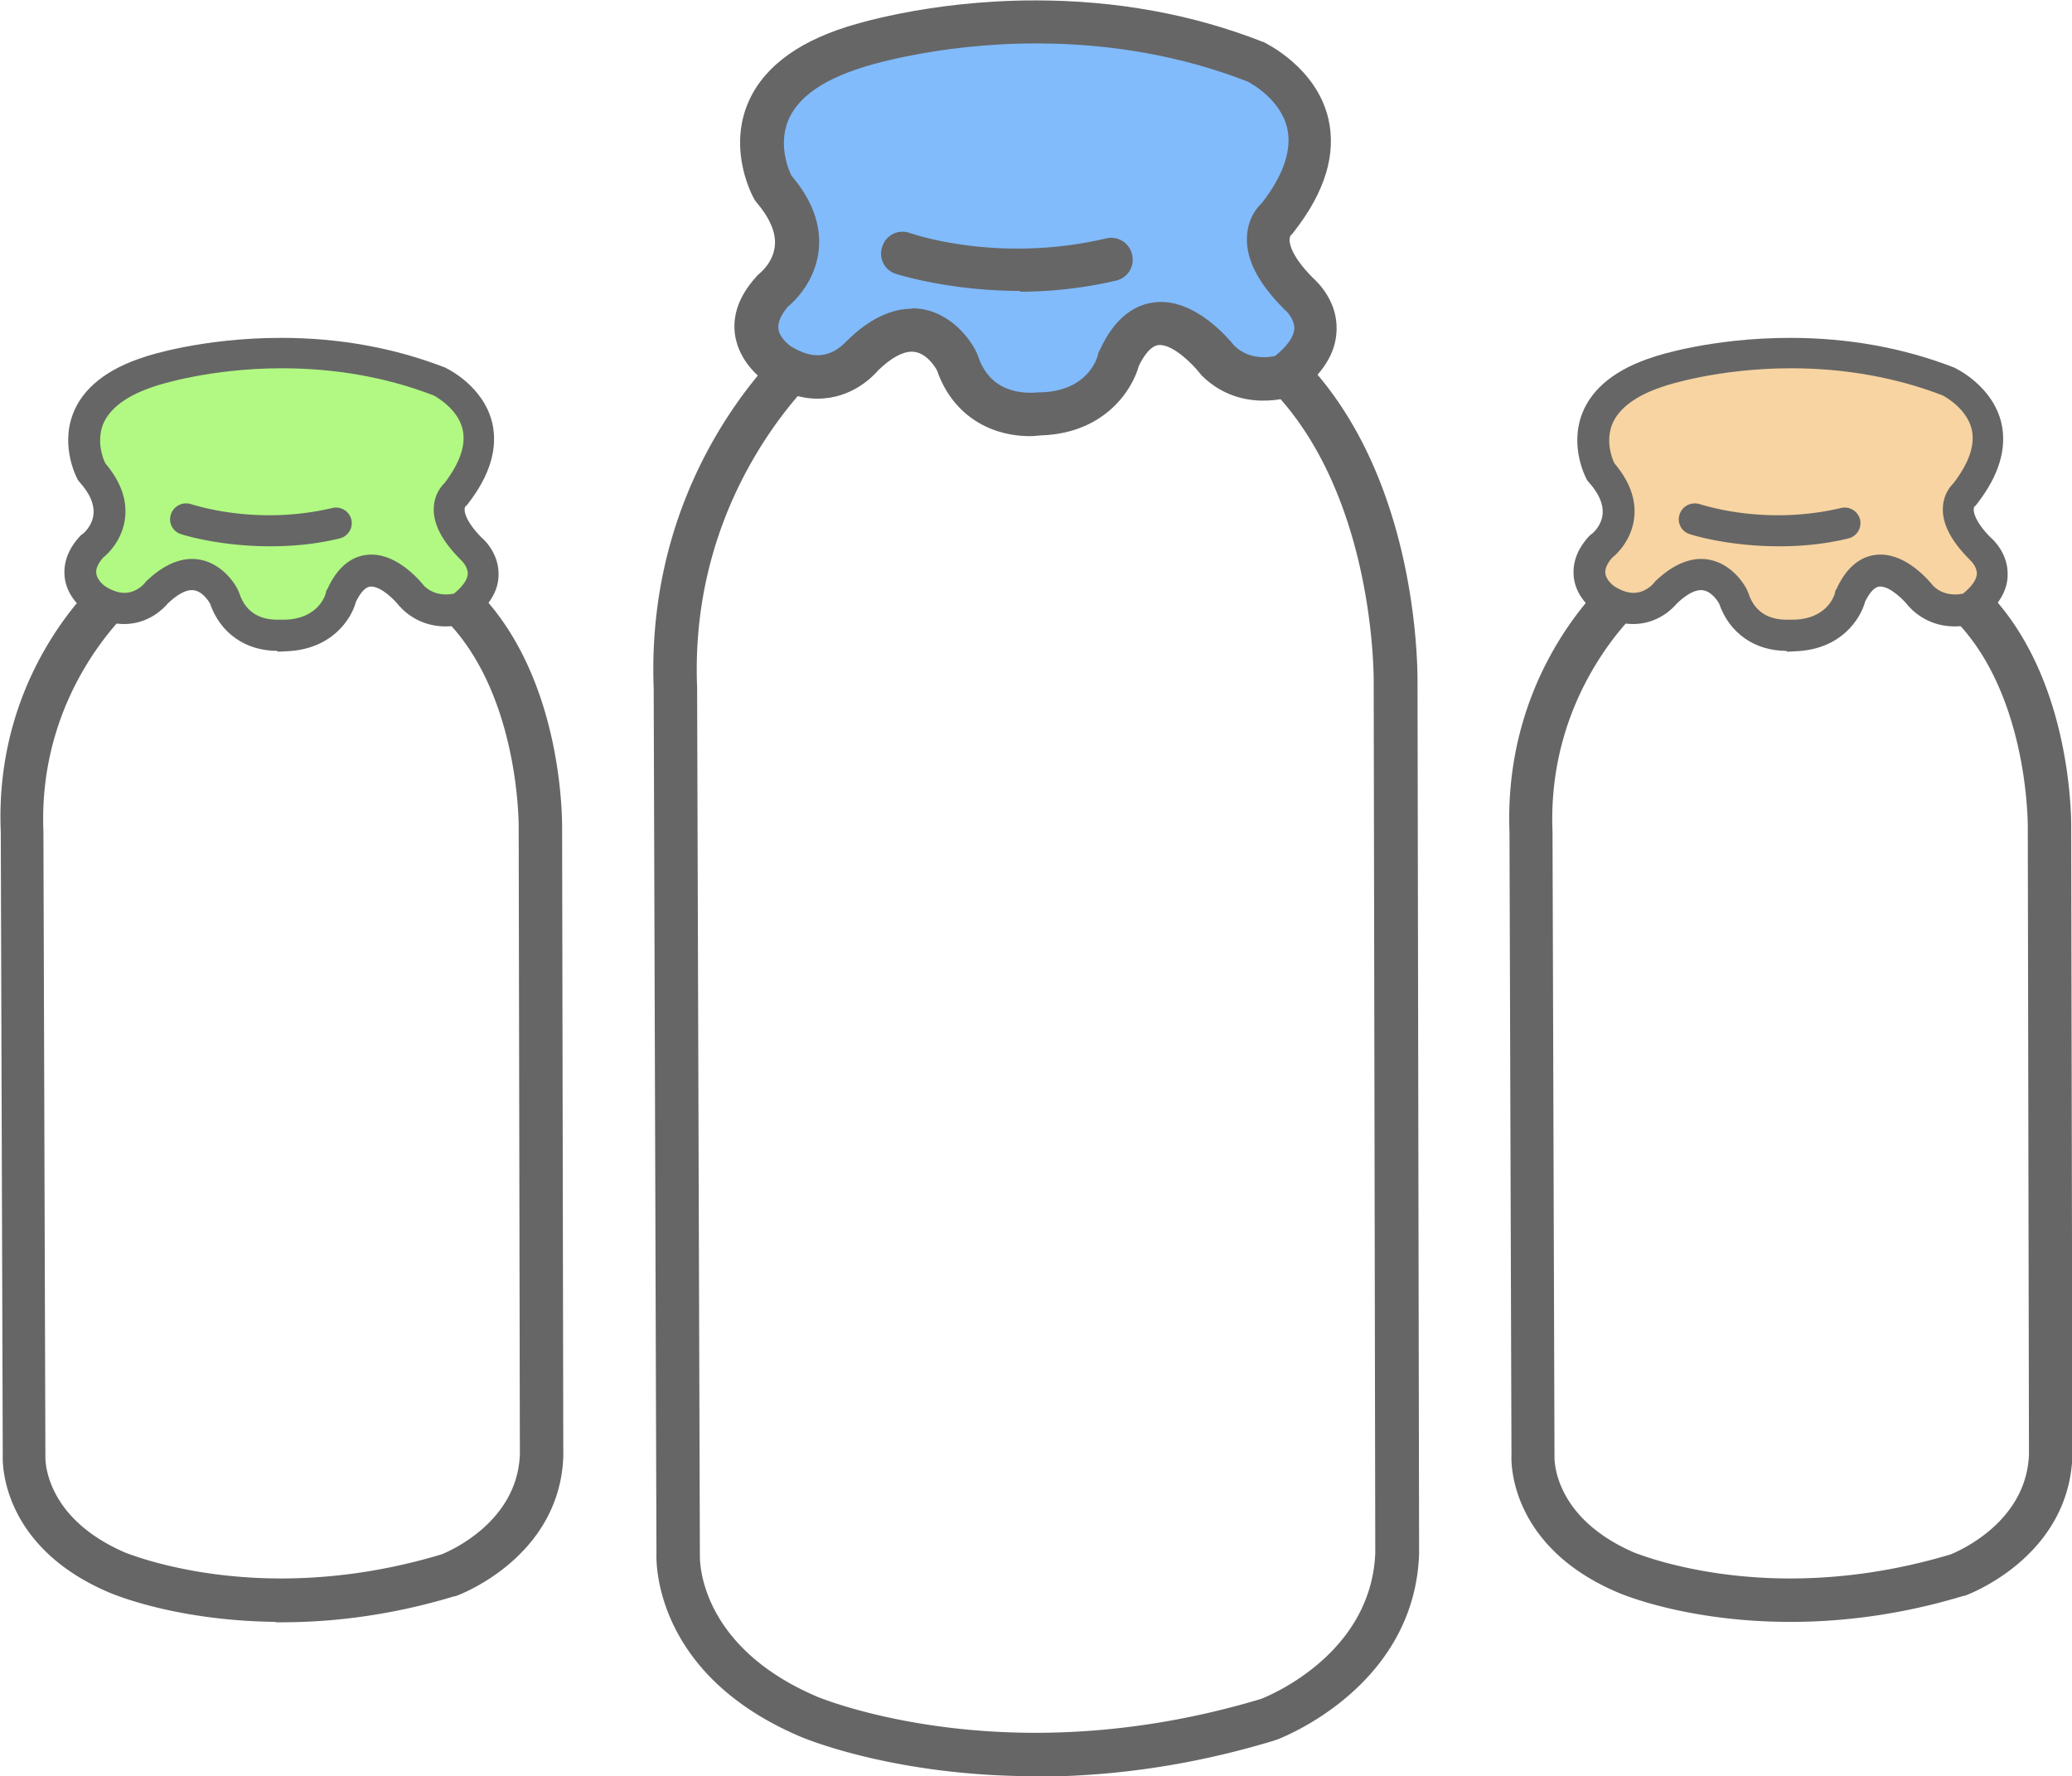
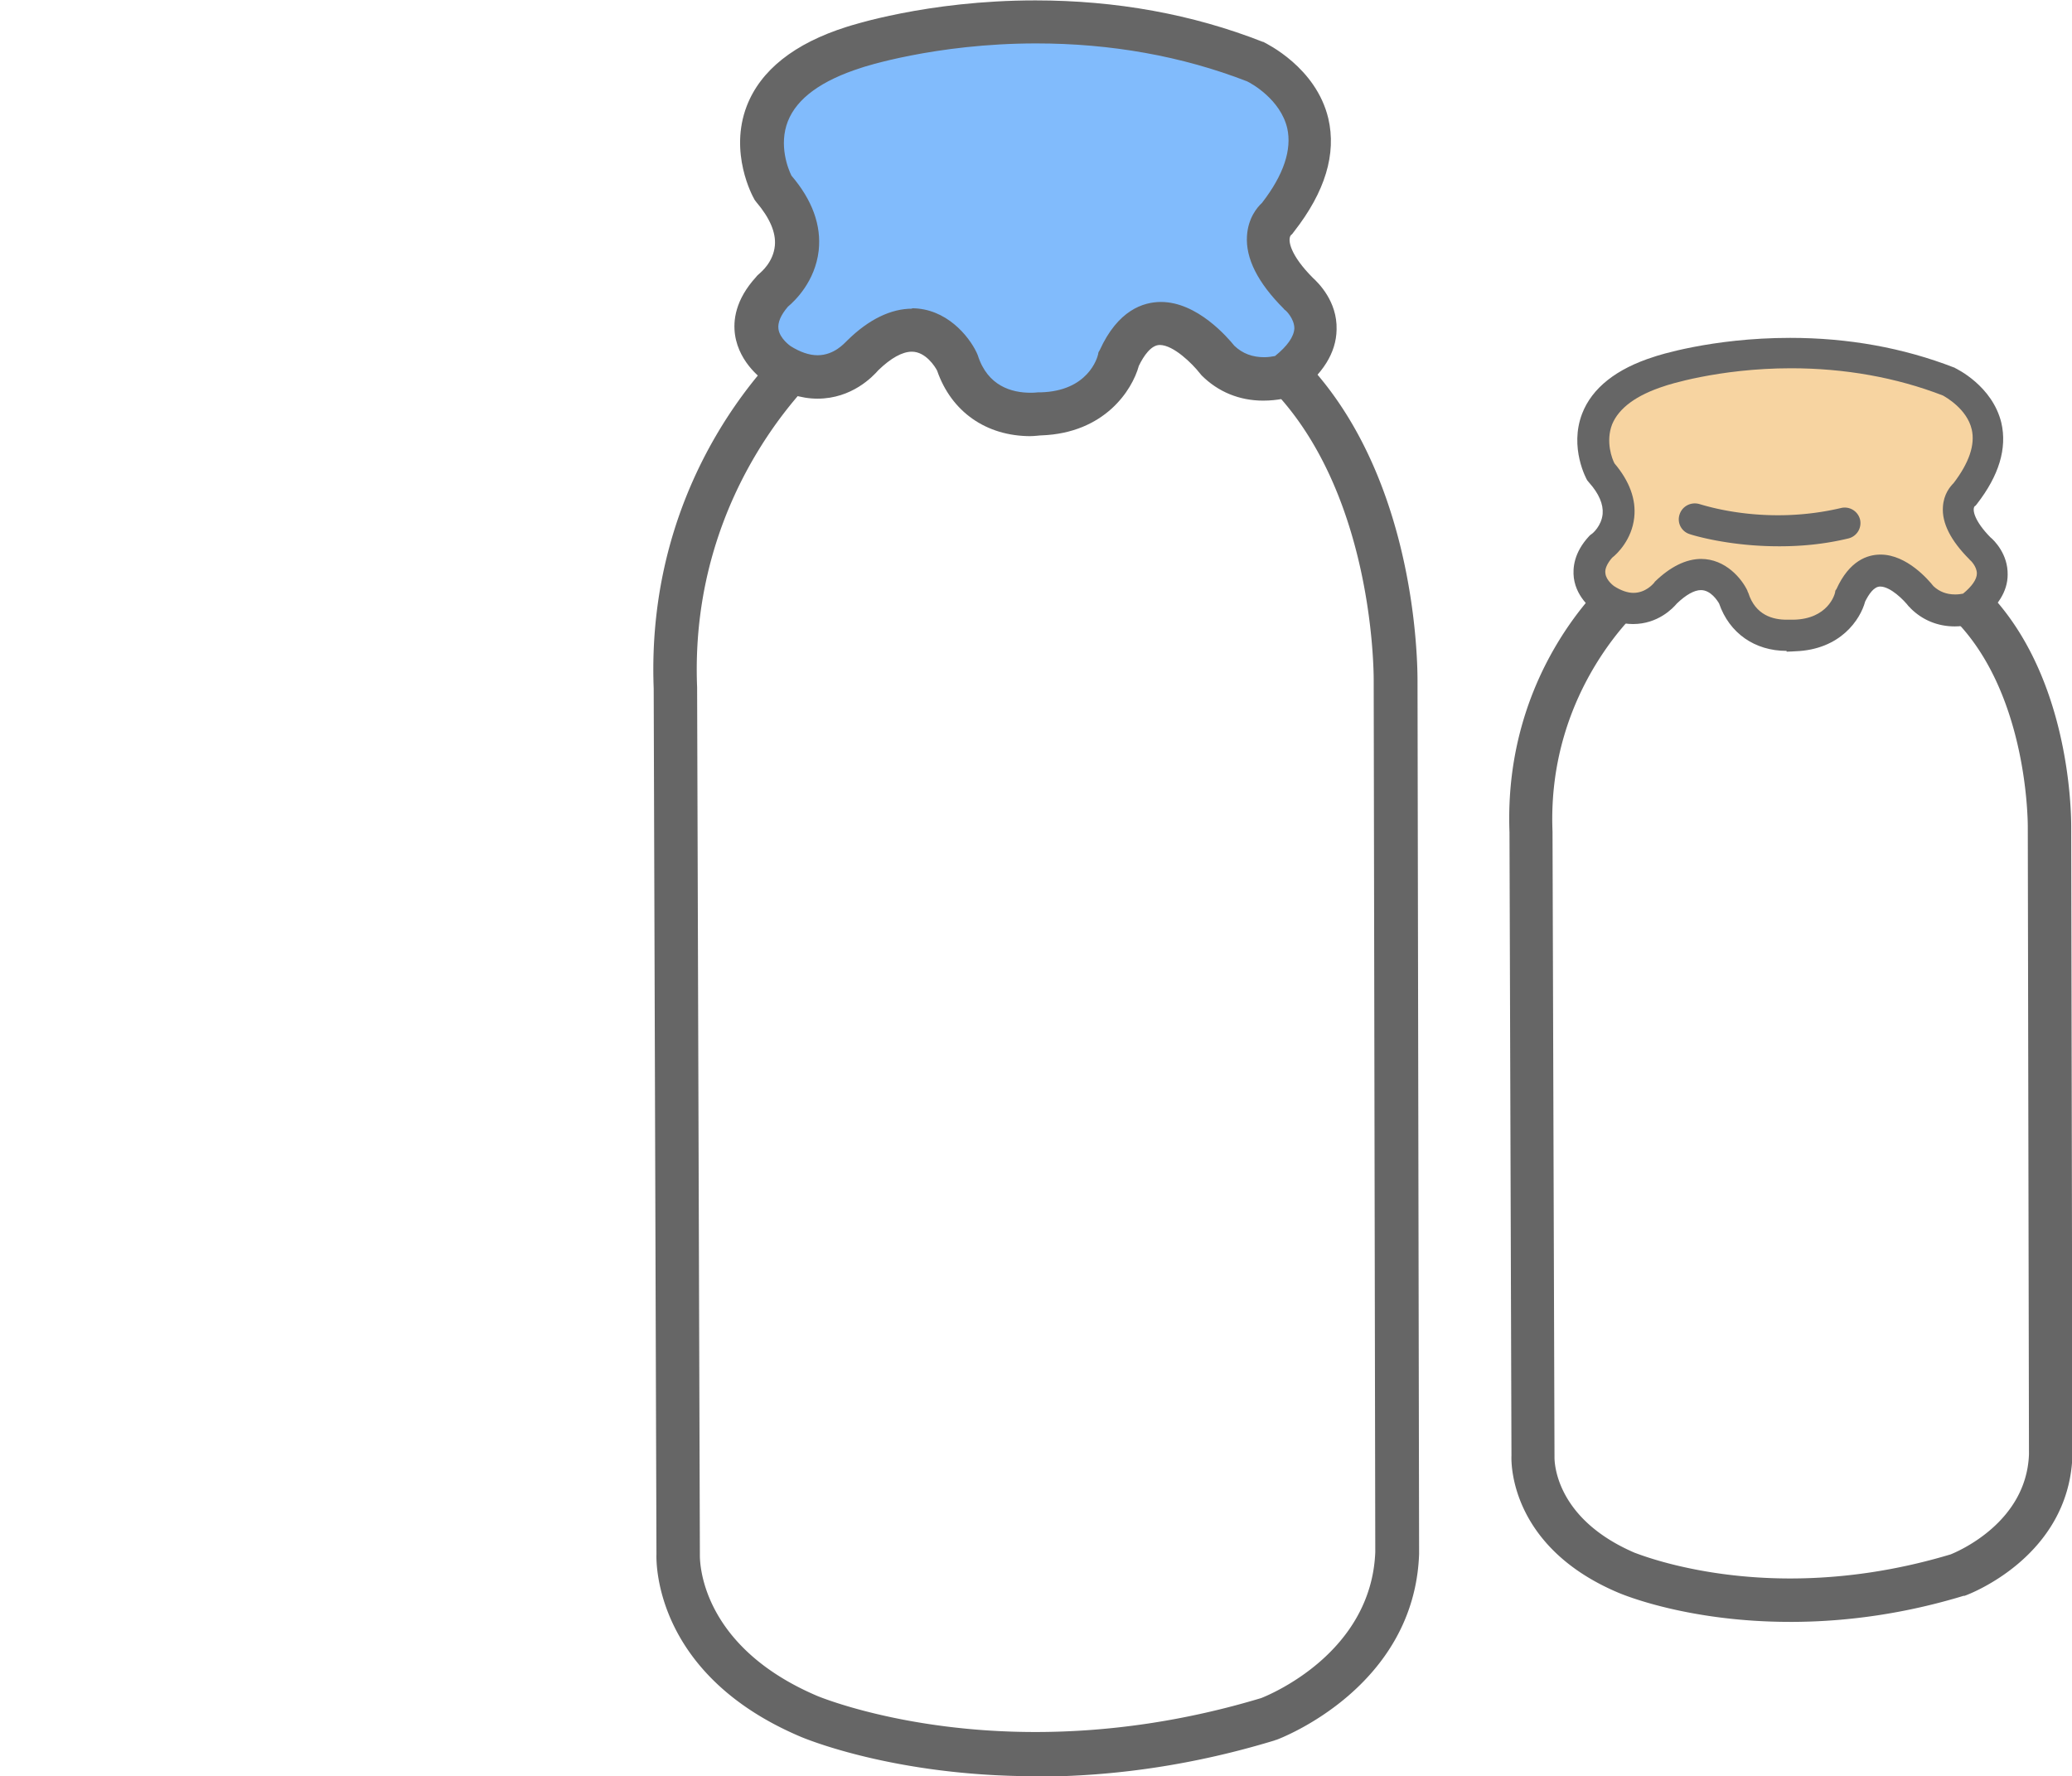
<svg xmlns="http://www.w3.org/2000/svg" id="b" width="52.49" height="45">
  <defs>
    <style>.e,.f{fill:#666}.f{stroke:#666;stroke-width:.3px}</style>
  </defs>
  <g id="c">
-     <path d="M26.23 45c-3.59 0-5.88-.97-5.97-1.01-3.63-1.55-3.64-4.33-3.63-4.62l-.07-21.93c-.21-5.46 3.18-8.58 3.64-8.97.17-.28.36-1.58.43-2.87 0-.05.01-.1.03-.14.78-2.42 3.8-2.68 5.06-2.68.33 0 .57.02.67.02.15 0 .3-.01.45-.01 3.09 0 4.62 2.06 4.68 2.15.06.09.1.19.1.3.06 1.35.44 2.69.58 3.13 3.75 2.87 3.71 8.59 3.71 8.92l.04 22.06v.02c-.12 3.37-3.48 4.66-3.62 4.71-.01 0-.02 0-.03.01-2 .61-4.04.92-6.06.92ZM21.72 5.73c-.07 1.35-.26 3.03-.74 3.51-.01.01-.03.02-.04.04-.03.03-3.49 2.95-3.28 8.13v.02l.07 21.95v.03c0 .09-.05 2.28 2.96 3.57.02.01 2.19.92 5.54.92 1.9 0 3.83-.29 5.72-.86.23-.09 2.79-1.15 2.89-3.7l-.04-22.05v-.01c0-.06.06-5.61-3.4-8.12a.63.63 0 0 1-.2-.26c-.02-.07-.57-1.67-.68-3.42-.33-.38-1.55-1.58-3.7-1.58-.14 0-.28 0-.42.01h-.09s-.24-.02-.61-.02c-1.01 0-3.39.18-3.99 1.85Z" class="e" />
+     <path d="M26.23 45c-3.59 0-5.88-.97-5.97-1.01-3.63-1.55-3.64-4.33-3.63-4.62l-.07-21.93c-.21-5.46 3.18-8.58 3.64-8.97.17-.28.36-1.58.43-2.87 0-.05.01-.1.03-.14.78-2.42 3.8-2.68 5.06-2.68.33 0 .57.02.67.02.15 0 .3-.01.45-.01 3.09 0 4.62 2.06 4.68 2.15.06.09.1.19.1.3.06 1.35.44 2.69.58 3.13 3.75 2.87 3.71 8.59 3.71 8.92l.04 22.06v.02c-.12 3.37-3.48 4.66-3.62 4.71-.01 0-.02 0-.03.01-2 .61-4.04.92-6.06.92ZM21.72 5.73c-.07 1.35-.26 3.03-.74 3.51-.01.01-.03.02-.04.04-.03.03-3.49 2.95-3.28 8.13l.07 21.95v.03c0 .09-.05 2.28 2.96 3.57.02.01 2.19.92 5.54.92 1.9 0 3.83-.29 5.72-.86.23-.09 2.79-1.15 2.89-3.7l-.04-22.05v-.01c0-.06.06-5.61-3.4-8.12a.63.63 0 0 1-.2-.26c-.02-.07-.57-1.67-.68-3.42-.33-.38-1.55-1.58-3.7-1.58-.14 0-.28 0-.42.01h-.09s-.24-.02-.61-.02c-1.01 0-3.39.18-3.99 1.85Z" class="e" />
    <path d="M19.58 4.75s-1.4-2.46 2.04-3.56c0 0 4.94-1.67 10.18.36 0 0 2.69 1.26.57 3.96 0 0-.79.6.54 1.92 0 0 1.17.95-.36 2.09 0 0-.96.33-1.69-.4 0 0-1.57-2.07-2.5-.03 0 0-.3 1.35-1.98 1.39 0 0-1.62.27-2.13-1.31 0 0-.82-1.71-2.4-.16 0 0-.81 1.05-2.12.22 0 0-1.16-.74-.15-1.86 0 0 1.39-1.03.01-2.61Z" style="fill:#81bbfc" />
    <path d="M26.11 11.05c-1.13 0-2.01-.62-2.37-1.66-.05-.1-.29-.48-.64-.48-.24 0-.53.16-.85.47-.14.16-.67.72-1.54.72-.42 0-.85-.14-1.28-.4-.07-.05-.7-.47-.81-1.22-.05-.35 0-.88.54-1.47.02-.03.05-.05.08-.08s.35-.28.39-.71c.03-.33-.13-.7-.47-1.1-.02-.03-.05-.06-.06-.09-.03-.05-.64-1.16-.18-2.35.35-.9 1.2-1.58 2.53-2 .07-.02 2.02-.67 4.78-.67 2.04 0 3.98.35 5.76 1.05.01 0 .02 0 .03.01.05.03 1.32.63 1.63 1.93.21.9-.08 1.86-.87 2.87-.04.05-.04.06-.08.09-.09.12-.01.51.56 1.08.13.12.62.59.6 1.31-.01.59-.35 1.13-1.01 1.62-.05.03-.09.06-.15.08-.05.02-.32.1-.7.1-.6 0-1.14-.22-1.56-.64-.02-.02-.03-.04-.05-.06-.18-.23-.66-.71-1.01-.71-.22 0-.41.28-.53.53-.17.62-.87 1.7-2.46 1.76-.06 0-.17.02-.31.02ZM23.1 7.81c.87 0 1.44.7 1.64 1.12.01.02.02.05.03.07.25.79.87.95 1.34.95.11 0 .18-.01.18-.01h.07c1.2-.03 1.44-.87 1.46-.97 0-.04.02-.07.04-.1.46-1.01 1.1-1.22 1.55-1.22.92 0 1.69.9 1.86 1.11.21.2.46.29.76.29.11 0 .21-.02.27-.03.31-.25.48-.49.49-.7 0-.25-.22-.46-.23-.46-.01-.01-.03-.02-.04-.04-.65-.65-.97-1.27-.93-1.85.03-.44.25-.71.38-.83.55-.71.76-1.35.64-1.89-.17-.73-.91-1.14-1.02-1.19-1.65-.64-3.45-.96-5.34-.96-2.57 0-4.42.61-4.44.62-1 .32-1.62.77-1.85 1.35-.24.61.01 1.22.09 1.38.53.62.76 1.26.69 1.9-.09.78-.6 1.27-.78 1.42-.18.21-.26.4-.24.56.03.25.31.44.31.44.24.15.47.23.68.23.43 0 .69-.32.71-.33l.05-.05c.54-.53 1.1-.8 1.64-.8Z" class="e" />
-     <path d="M25.84 7.37c-1.77 0-3.07-.41-3.14-.43a.537.537 0 0 1-.35-.69c.09-.29.4-.45.69-.35s2.39.75 4.98.14c.3-.07.59.11.66.41.07.3-.11.59-.41.66-.86.2-1.69.28-2.43.28Z" class="e" />
-     <path d="M7.13 40.94c-2.59 0-4.23-.7-4.3-.73C.21 39.1.21 37.09.22 36.88l-.05-15.8c-.17-3.92 2.28-6.17 2.61-6.45.12-.2.26-1.13.31-2.07 0-.03 0-.07.02-.1.56-1.74 2.74-1.93 3.65-1.93.24 0 .41.01.48.02.11 0 .22-.01.32-.01 2.23 0 3.33 1.48 3.37 1.55.05.06.07.14.07.22.04.98.32 1.93.42 2.26 2.7 2.06 2.67 6.19 2.67 6.42l.03 15.89v.02c-.09 2.43-2.5 3.35-2.61 3.39h-.02c-1.44.44-2.91.66-4.36.66ZM3.87 12.66c-.05.98-.19 2.18-.53 2.53l-.03.03c-.02.02-2.51 2.13-2.36 5.85v.01L1 36.89v.02c0 .06-.04 1.64 2.13 2.57.02 0 1.58.66 3.99.66 1.37 0 2.76-.21 4.12-.62.17-.07 2.01-.83 2.08-2.67l-.03-15.88c0-.04.04-4.04-2.45-5.85a.38.38 0 0 1-.14-.19c-.02-.05-.41-1.2-.49-2.46-.24-.28-1.11-1.14-2.66-1.14-.1 0-.2 0-.3.01h-.07s-.17-.02-.44-.02c-.73 0-2.44.13-2.88 1.34Z" class="f" />
-     <path d="M2.33 11.96S1.32 10.19 3.8 9.4c0 0 3.56-1.2 7.33.26 0 0 1.94.9.41 2.85 0 0-.57.43.39 1.38 0 0 .84.69-.26 1.5 0 0-.69.24-1.22-.29 0 0-1.13-1.49-1.8-.02 0 0-.21.97-1.43 1 0 0-1.16.19-1.53-.95 0 0-.59-1.23-1.73-.12 0 0-.59.76-1.52.16 0 0-.84-.54-.11-1.34 0 0 1-.74 0-1.88Z" style="fill:#b1f982" />
-     <path d="M7.03 16.49c-.81 0-1.45-.45-1.71-1.2-.04-.07-.21-.34-.46-.34-.17 0-.38.12-.61.34-.1.12-.48.52-1.11.52-.31 0-.61-.1-.92-.29-.05-.03-.51-.34-.58-.88-.03-.25 0-.64.39-1.06.02-.02.04-.04.06-.05s.25-.2.28-.51c.02-.24-.09-.51-.34-.79-.02-.02-.03-.04-.05-.06-.02-.03-.46-.83-.13-1.69.25-.65.87-1.14 1.82-1.44.05-.02 1.45-.48 3.45-.48 1.47 0 2.86.25 4.15.75 0 0 .02 0 .02.01.04.02.95.45 1.18 1.39.15.65-.06 1.34-.62 2.06-.03.04-.03.04-.06.06-.06.09 0 .37.4.78.1.08.45.43.44.95 0 .42-.25.82-.73 1.17-.03.02-.07.04-.11.06-.04.01-.23.08-.5.08-.43 0-.82-.16-1.12-.46-.01-.01-.02-.03-.04-.04-.13-.17-.47-.51-.73-.51-.16 0-.29.2-.38.38-.12.45-.62 1.22-1.77 1.26-.04 0-.12.01-.22.01Zm-2.17-2.33c.63 0 1.04.51 1.18.81 0 .02.01.03.02.05.18.57.63.68.97.68h.18c.86-.02 1.04-.63 1.05-.7 0-.03.01-.05.03-.07.33-.73.79-.88 1.12-.88.67 0 1.22.65 1.34.8.15.14.33.21.55.21.08 0 .15-.01.2-.02.22-.18.35-.36.35-.51 0-.18-.16-.33-.16-.33-.01 0-.02-.02-.03-.03-.47-.47-.7-.92-.67-1.33.02-.32.18-.51.27-.6.39-.51.55-.97.46-1.36-.12-.52-.66-.82-.73-.86-1.19-.46-2.49-.69-3.85-.69-1.85 0-3.18.44-3.2.45-.72.23-1.16.56-1.33.97-.17.44 0 .88.06.99.38.45.55.91.5 1.37-.06.56-.43.92-.56 1.02-.13.15-.19.29-.17.4.02.18.22.32.22.32.17.11.34.17.49.17.31 0 .5-.23.51-.24.01-.01.02-.02.03-.04.39-.38.79-.58 1.18-.58Z" class="e" />
-     <path d="M6.84 13.84c-1.28 0-2.21-.29-2.26-.31a.391.391 0 0 1-.25-.5c.07-.21.29-.32.5-.26s1.72.54 3.59.1a.4.4 0 0 1 .48.29.4.4 0 0 1-.29.48c-.62.15-1.21.2-1.75.2Z" class="e" />
    <path d="M45.35 40.94c-2.59 0-4.23-.7-4.3-.73-2.62-1.11-2.62-3.12-2.61-3.33l-.05-15.8c-.15-3.94 2.29-6.18 2.62-6.46.12-.2.26-1.13.31-2.07 0-.03 0-.07.02-.1.56-1.74 2.74-1.93 3.65-1.93.24 0 .41.01.48.02.11 0 .22-.01.32-.01 2.23 0 3.33 1.48 3.37 1.55.05.06.07.14.07.22.04.98.32 1.93.42 2.26 2.7 2.06 2.67 6.19 2.67 6.42l.03 15.89v.02c-.09 2.43-2.5 3.35-2.61 3.39h-.02c-1.44.44-2.91.66-4.36.66ZM42.1 12.66c-.05.98-.19 2.18-.53 2.53l-.03.03c-.02.02-2.51 2.13-2.36 5.85v.01l.05 15.81v.02c0 .06-.04 1.64 2.13 2.57.02 0 1.58.66 3.99.66 1.37 0 2.76-.21 4.12-.62.17-.07 2.01-.83 2.08-2.67l-.03-15.88c0-.04.04-4.04-2.45-5.85a.38.38 0 0 1-.14-.19c-.02-.05-.41-1.2-.49-2.46-.24-.28-1.11-1.14-2.66-1.14-.1 0-.2 0-.3.01h-.07s-.17-.02-.44-.02c-.73 0-2.44.13-2.88 1.34Z" class="f" />
    <path d="M40.56 11.96s-1.01-1.77 1.47-2.56c0 0 3.56-1.2 7.33.26 0 0 1.94.9.41 2.85 0 0-.57.43.39 1.38 0 0 .84.69-.26 1.5 0 0-.69.24-1.22-.29 0 0-1.13-1.49-1.8-.02 0 0-.21.97-1.43 1 0 0-1.16.19-1.53-.95 0 0-.59-1.23-1.73-.12 0 0-.59.76-1.52.16 0 0-.84-.54-.11-1.34 0 0 1-.74 0-1.88Z" style="fill:#f7d4a1" />
    <path d="M45.26 16.49c-.81 0-1.45-.45-1.71-1.2-.04-.07-.21-.34-.46-.34-.17 0-.38.12-.61.34-.1.12-.48.52-1.11.52-.31 0-.61-.1-.92-.29-.05-.03-.51-.34-.58-.88-.03-.25 0-.64.39-1.06.02-.02.04-.04.06-.05s.25-.2.28-.51c.02-.24-.09-.51-.34-.79-.02-.02-.03-.04-.05-.06-.02-.03-.46-.83-.13-1.69.25-.65.87-1.14 1.82-1.44.05-.02 1.45-.48 3.45-.48 1.47 0 2.86.25 4.15.75 0 0 .02 0 .02.01.04.02.95.45 1.18 1.39.15.65-.06 1.34-.62 2.06-.03.04-.03.04-.06.06-.06.09 0 .37.4.78.1.08.45.43.44.95 0 .42-.25.82-.73 1.17-.03.02-.07.04-.11.06-.04.01-.23.08-.5.08-.43 0-.82-.16-1.12-.46-.01-.01-.02-.03-.04-.04-.13-.17-.47-.51-.73-.51-.16 0-.29.2-.38.38-.12.45-.62 1.22-1.77 1.26-.04 0-.12.01-.22.01Zm-2.17-2.33c.63 0 1.04.51 1.18.81 0 .02.01.03.02.05.18.57.63.68.97.68h.18c.86-.02 1.04-.63 1.05-.7 0-.03.01-.05.03-.07.33-.73.79-.88 1.12-.88.67 0 1.22.65 1.34.8.15.14.33.21.55.21.08 0 .15-.01.2-.02.22-.18.35-.36.35-.51 0-.18-.16-.33-.16-.33-.01 0-.02-.02-.03-.03-.47-.47-.7-.92-.67-1.33.02-.32.18-.51.27-.6.39-.51.55-.97.46-1.36-.12-.52-.66-.82-.73-.86-1.19-.46-2.49-.69-3.85-.69-1.85 0-3.18.44-3.2.45-.72.23-1.16.56-1.33.97-.17.44 0 .88.06.99.38.45.55.91.5 1.37-.06.56-.43.92-.56 1.02-.13.15-.19.29-.17.4.02.18.22.32.22.32.17.11.34.17.49.17.31 0 .5-.23.51-.24.01-.01.02-.02.03-.04.39-.38.79-.58 1.18-.58Z" class="e" />
    <path d="M45.06 13.84c-1.28 0-2.21-.29-2.26-.31a.391.391 0 0 1-.25-.5c.07-.21.29-.32.5-.26s1.72.54 3.59.1a.4.4 0 0 1 .48.29.4.4 0 0 1-.29.48c-.62.15-1.21.2-1.75.2Z" class="e" />
  </g>
</svg>